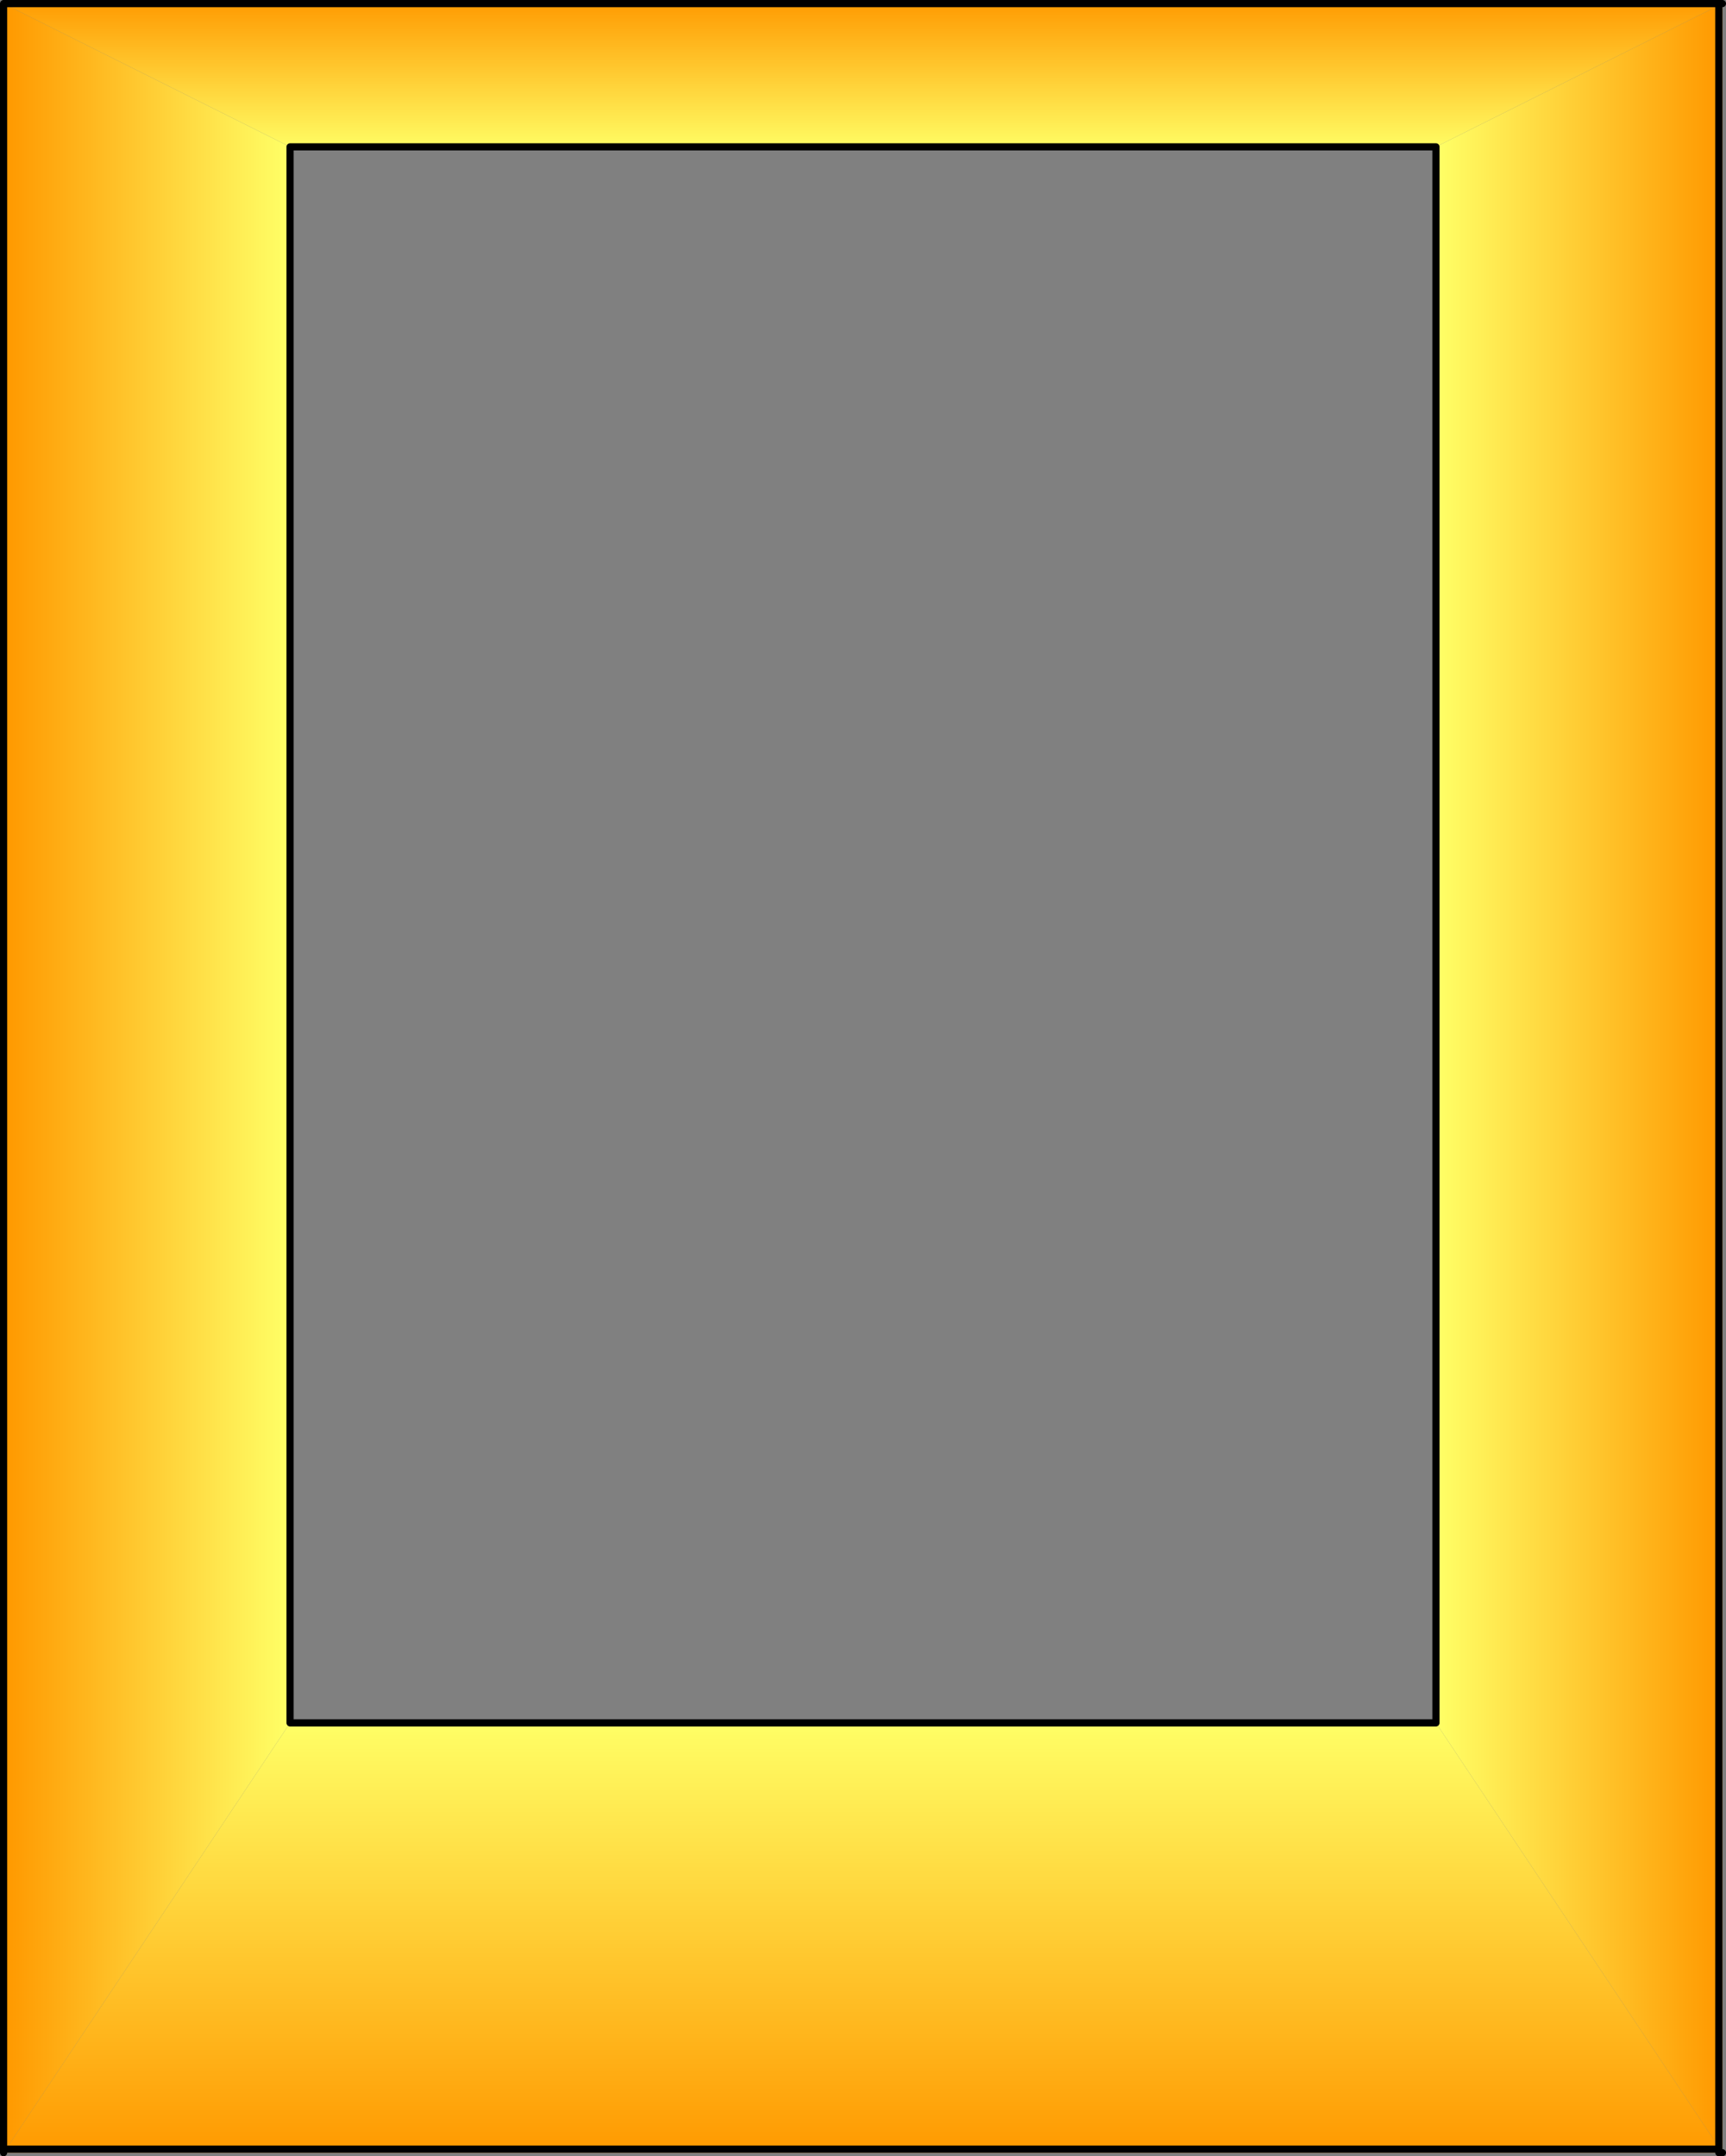
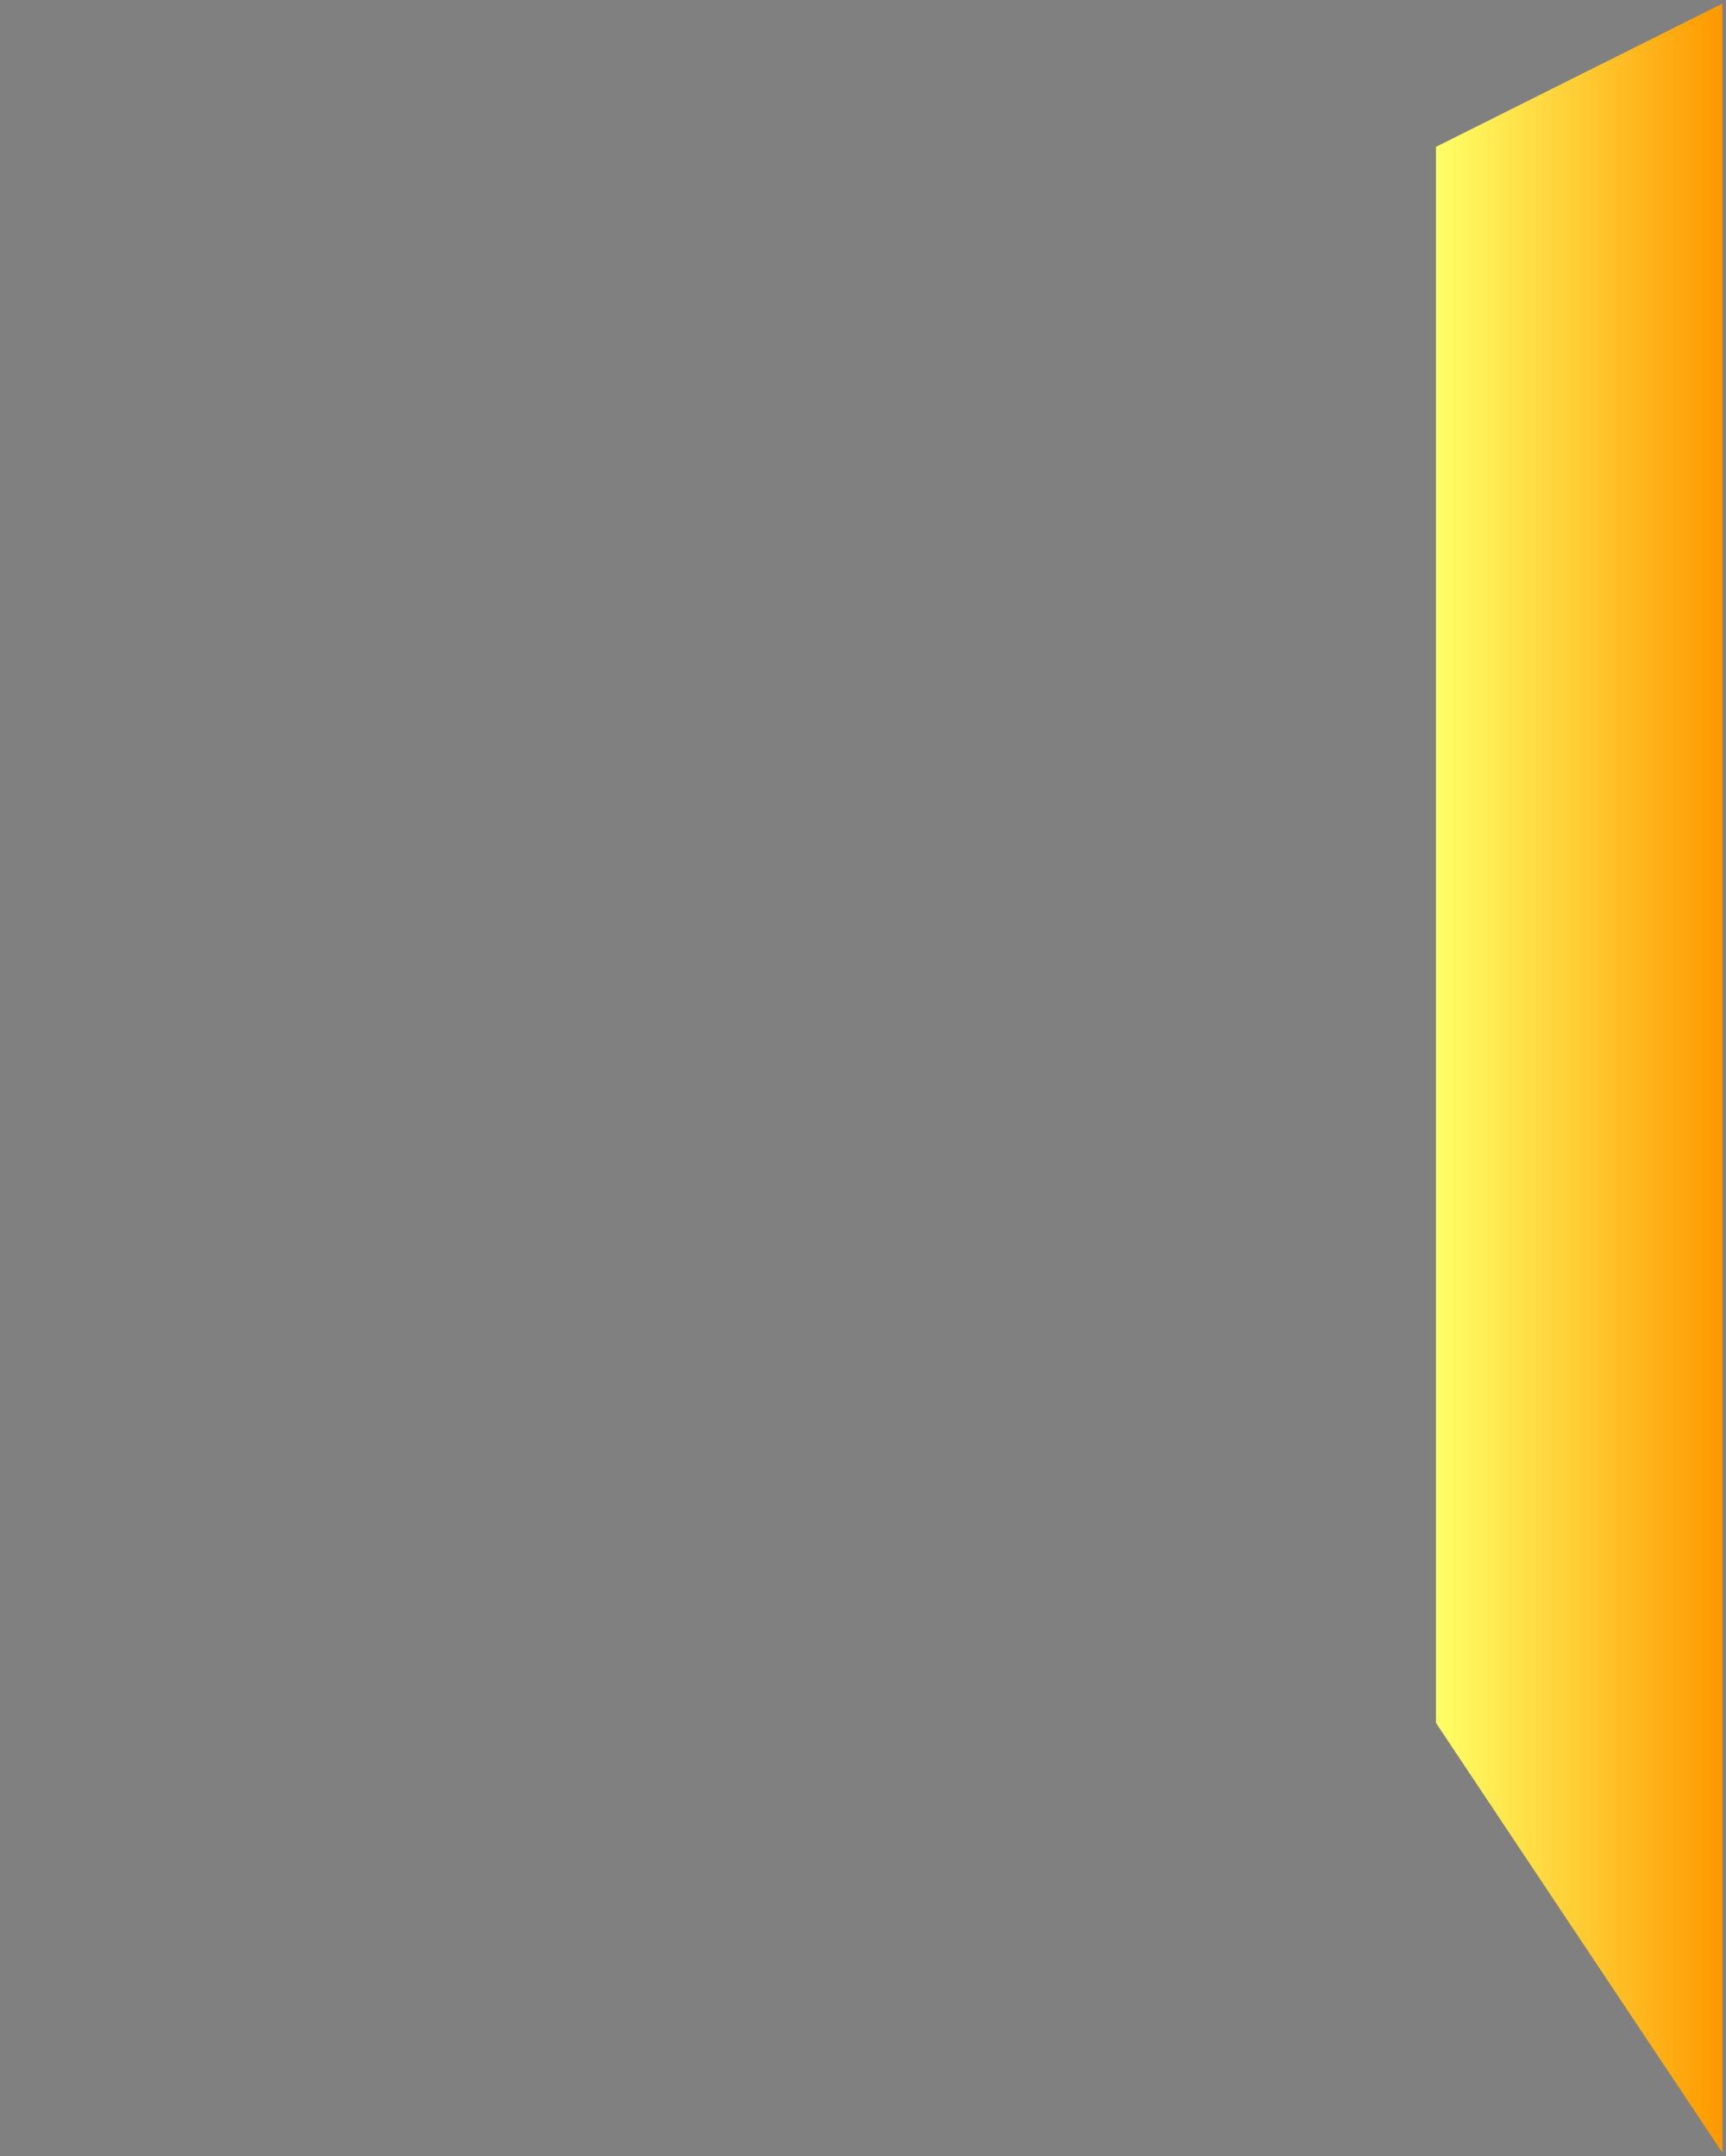
<svg xmlns="http://www.w3.org/2000/svg" height="301.0px" width="241.0px">
  <rect width="100%" height="100%" fill="#808080" stroke="none" />
  <g transform="matrix(1.0, 0.0, 0.0, 1.0, 120.5, 150.5)">
-     <path d="M119.5 -150.0 L120.0 -150.0 119.5 -149.75 119.5 -150.0 119.5 -149.75 80.0 -130.0 -80.0 -130.0 -120.0 -150.0 119.5 -150.0" fill="url(#gradient0)" fill-rule="evenodd" stroke="none" />
    <path d="M119.5 -149.75 L120.0 -150.0 120.0 150.0 119.5 149.25 119.5 -149.75 119.5 149.25 80.0 90.0 80.0 -130.0 119.5 -149.75" fill="url(#gradient1)" fill-rule="evenodd" stroke="none" />
-     <path d="M-120.0 150.0 L-120.0 149.5 -120.0 -150.0 -80.0 -130.0 -80.0 90.0 -119.65 149.5 -120.0 150.0 M-119.65 149.5 L-120.0 149.5 -119.65 149.5" fill="url(#gradient2)" fill-rule="evenodd" stroke="none" />
-     <path d="M120.0 150.0 L119.5 150.0 -120.0 150.0 -119.65 149.5 -80.0 90.0 80.0 90.0 119.5 149.25 120.0 150.0 M119.5 150.0 L119.5 149.5 119.5 149.25 119.5 149.5 119.5 150.0 M-119.65 149.5 L119.5 149.5 -119.65 149.5" fill="url(#gradient3)" fill-rule="evenodd" stroke="none" />
-     <path d="M120.0 -150.0 L119.5 -150.0 119.5 -149.75 119.5 149.25 119.5 149.5 119.5 150.0 120.0 150.0 M-120.0 150.0 L-120.0 149.5 -120.0 -150.0 119.5 -150.0 M-80.0 -130.0 L80.0 -130.0 80.0 90.0 -80.0 90.0 -80.0 -130.0 M-120.0 149.5 L-119.65 149.5 119.5 149.5" fill="none" stroke="#000000" stroke-linecap="round" stroke-linejoin="round" stroke-width="1.0" />
  </g>
  <defs>
    <linearGradient gradientTransform="matrix(0.0, -0.013, 0.012, 0.0, 0.0, -140.0)" gradientUnits="userSpaceOnUse" id="gradient0" spreadMethod="pad" x1="-819.2" x2="819.2">
      <stop offset="0.0" stop-color="#ffff66" />
      <stop offset="1.0" stop-color="#ff9900" />
    </linearGradient>
    <linearGradient gradientTransform="matrix(0.024, 0.0, 0.0, 0.183, 100.0, 0.0)" gradientUnits="userSpaceOnUse" id="gradient1" spreadMethod="pad" x1="-819.2" x2="819.2">
      <stop offset="0.0" stop-color="#ffff66" />
      <stop offset="1.0" stop-color="#ff9900" />
    </linearGradient>
    <linearGradient gradientTransform="matrix(-0.024, 0.0, 0.0, -0.183, -100.0, 0.0)" gradientUnits="userSpaceOnUse" id="gradient2" spreadMethod="pad" x1="-819.2" x2="819.2">
      <stop offset="0.0" stop-color="#ffff66" />
      <stop offset="1.0" stop-color="#ff9900" />
    </linearGradient>
    <linearGradient gradientTransform="matrix(0.0, 0.037, -0.037, 0.0, 0.0, 120.0)" gradientUnits="userSpaceOnUse" id="gradient3" spreadMethod="pad" x1="-819.2" x2="819.2">
      <stop offset="0.0" stop-color="#ffff66" />
      <stop offset="1.0" stop-color="#ff9900" />
    </linearGradient>
  </defs>
</svg>